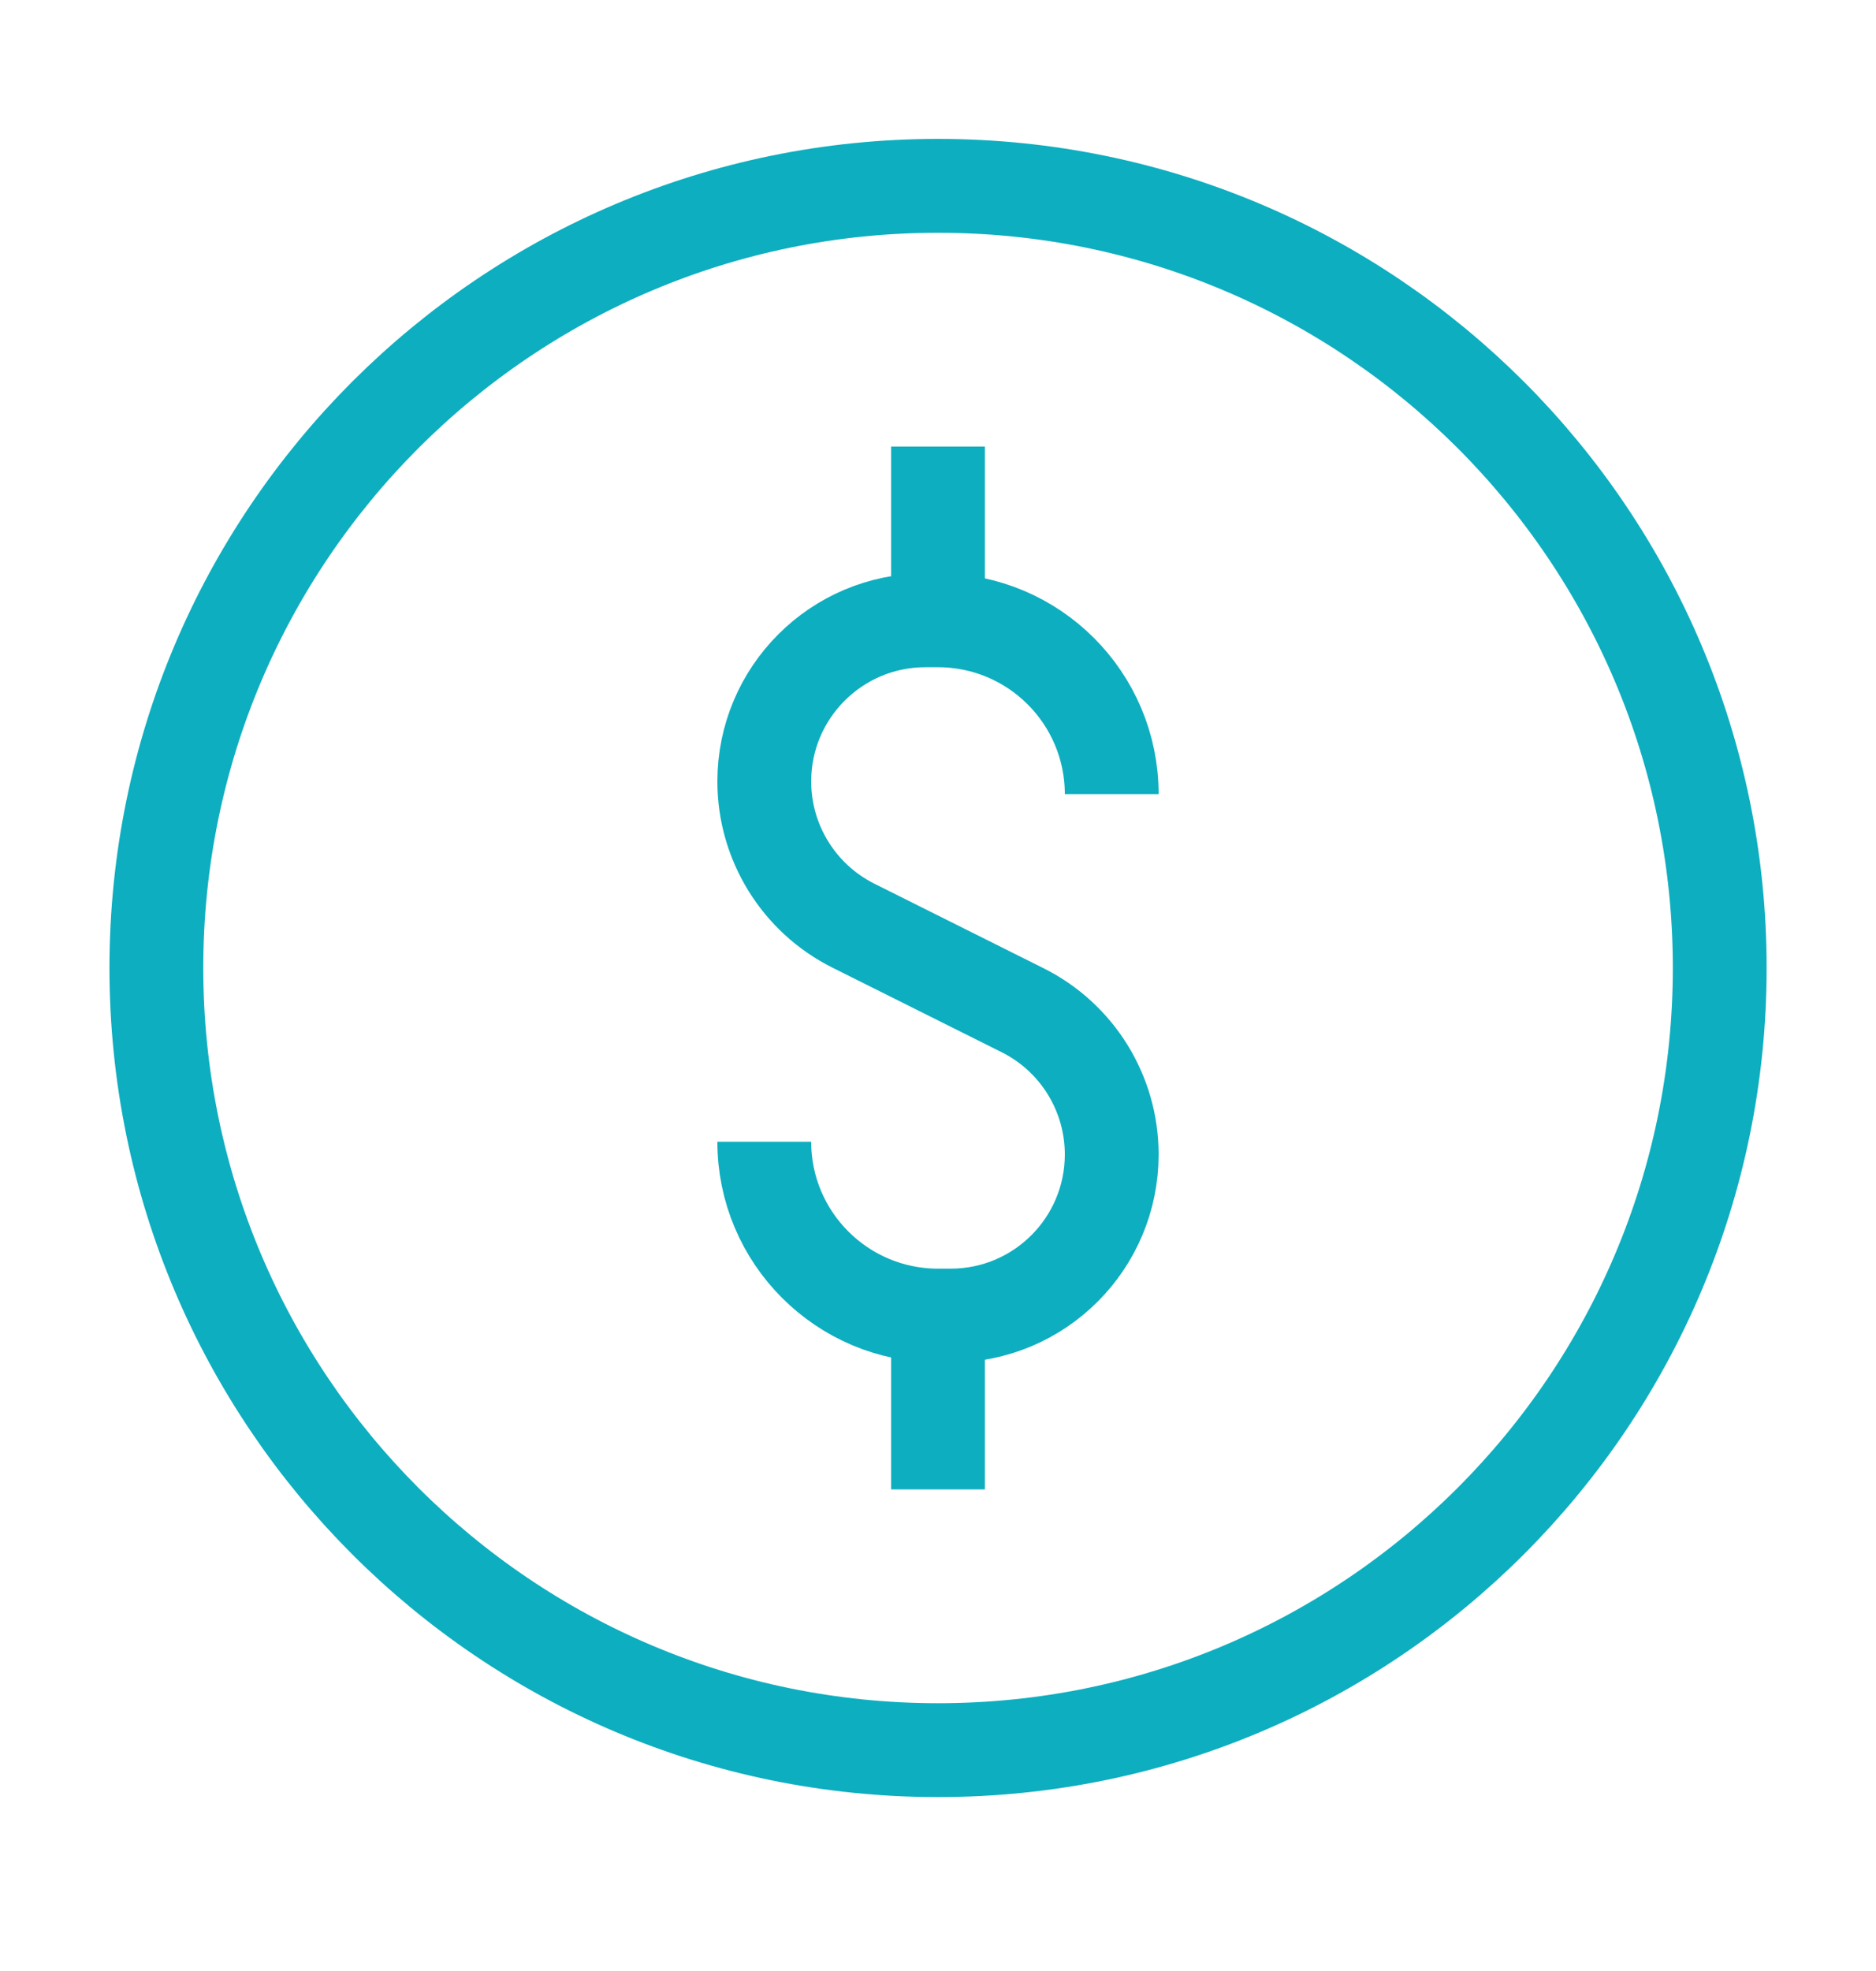
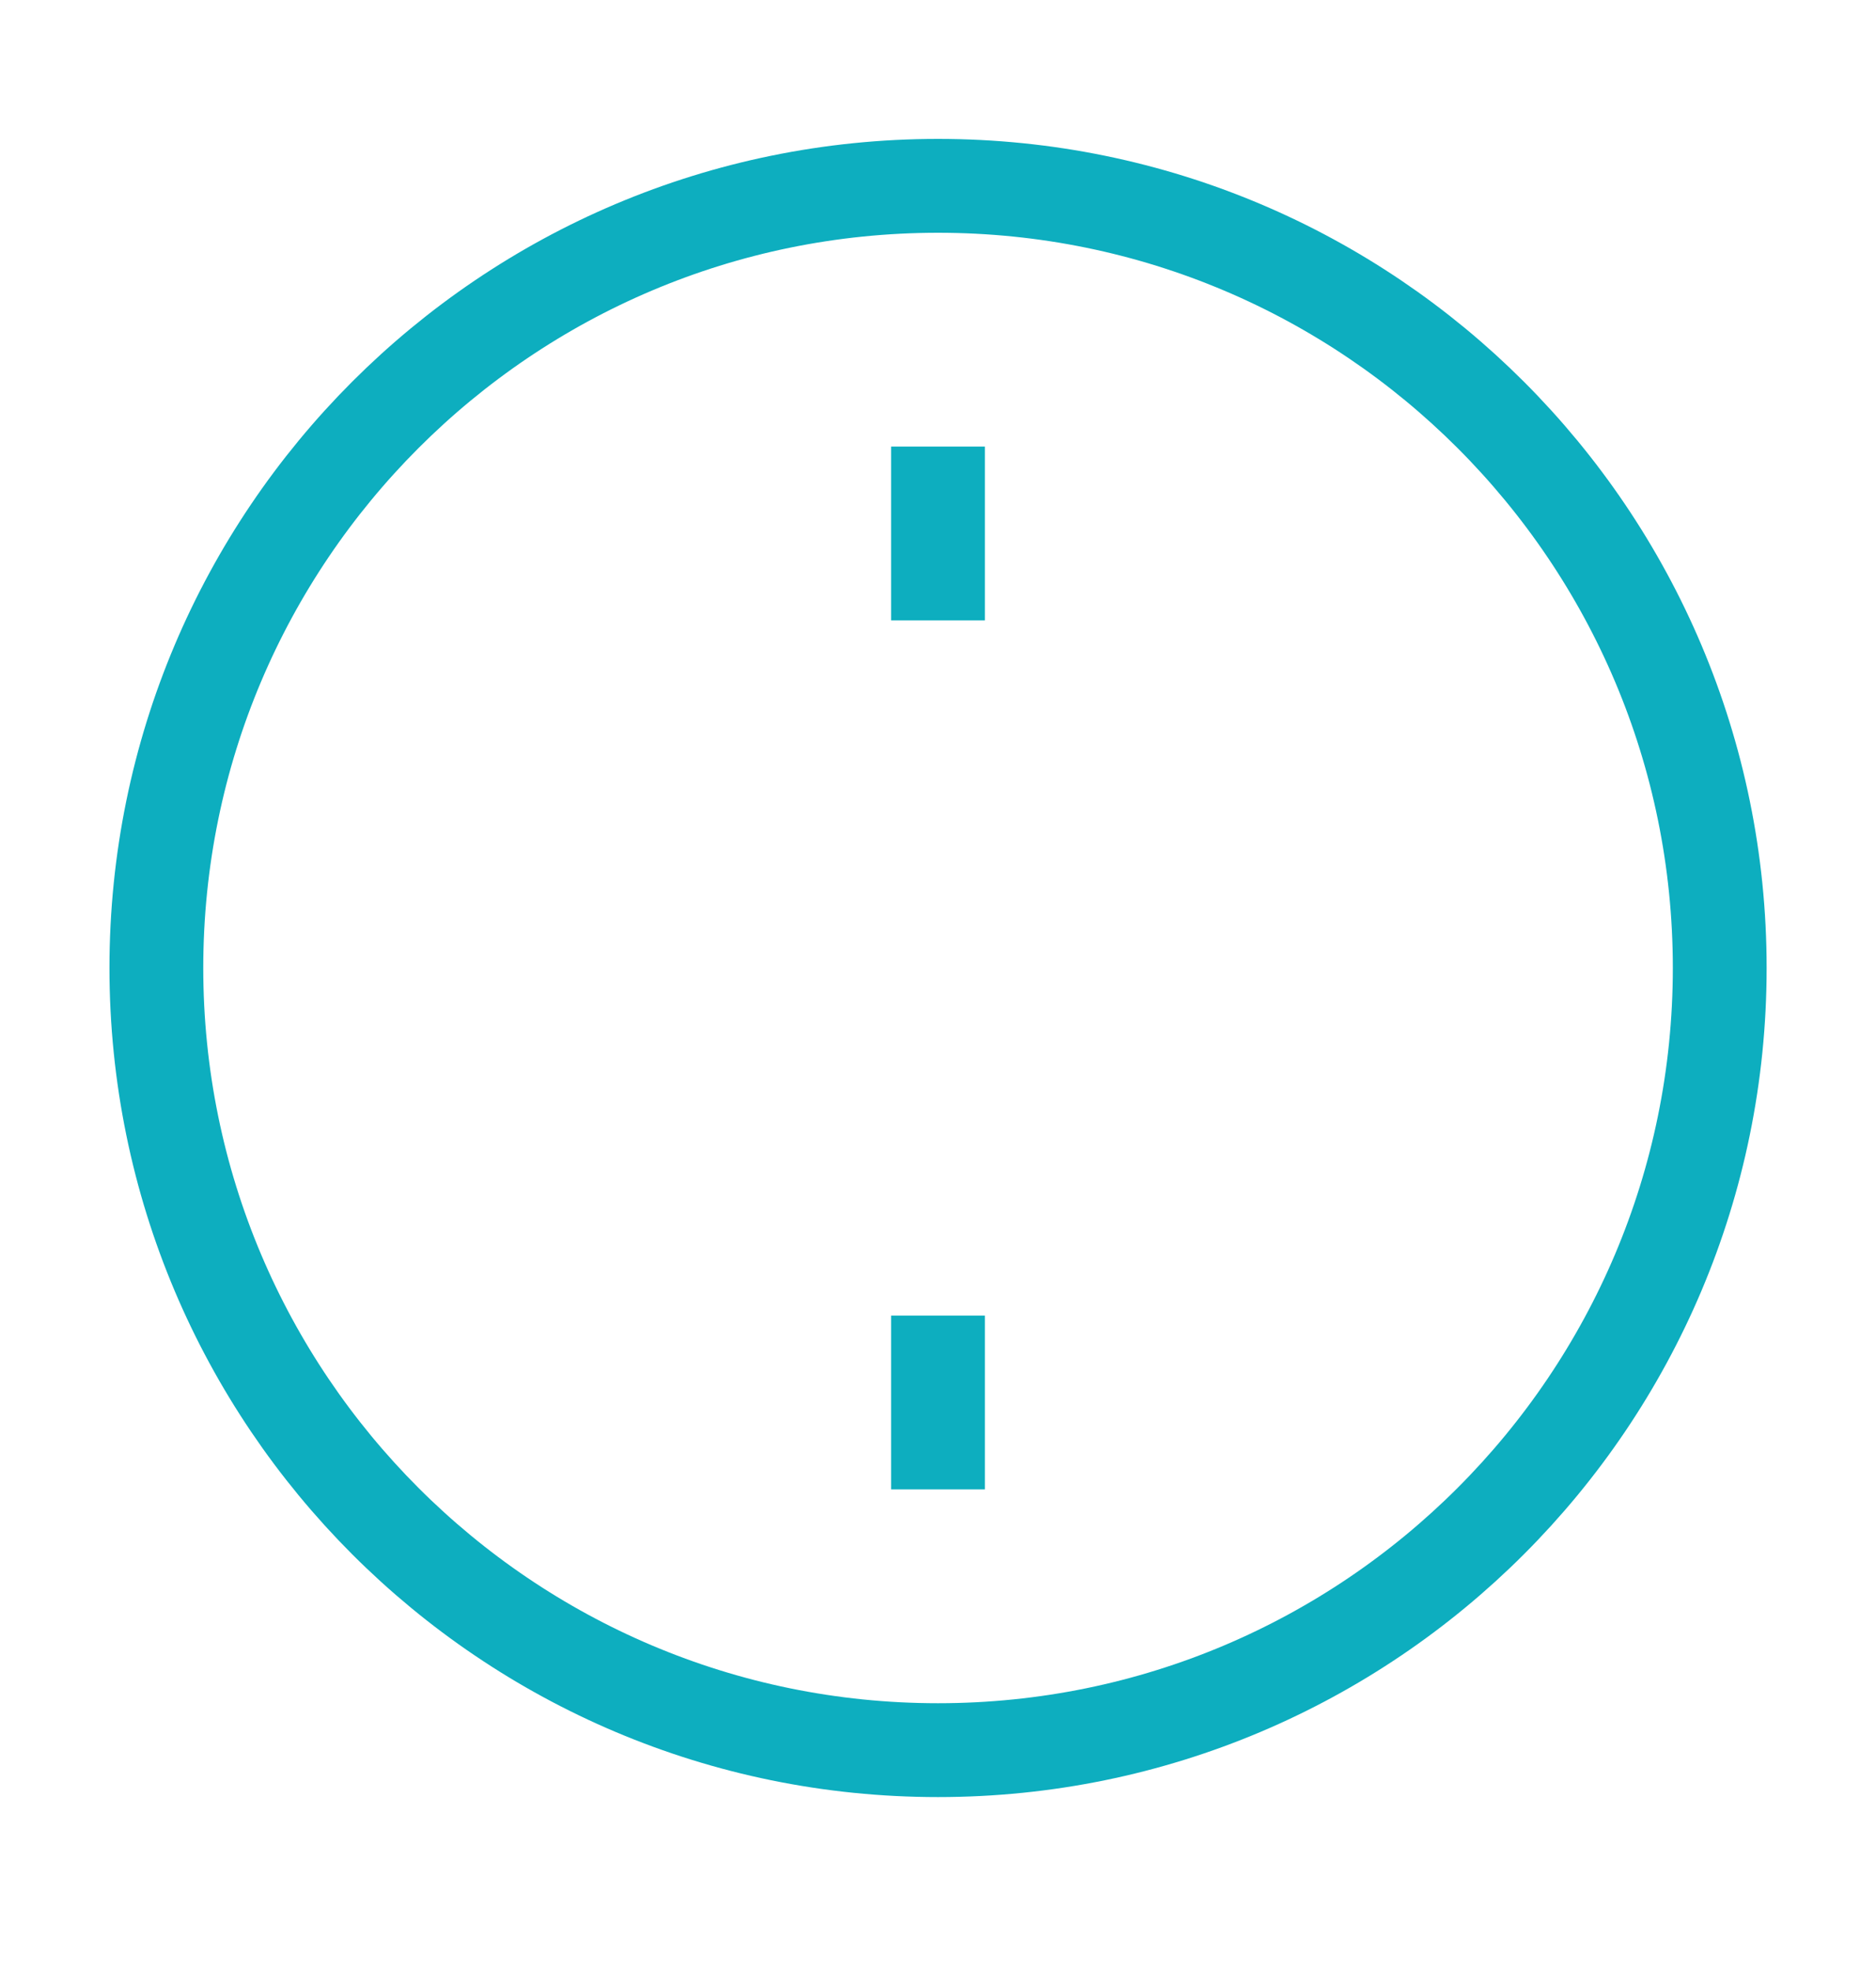
<svg xmlns="http://www.w3.org/2000/svg" width="20" height="21" viewBox="0 0 20 21" fill="none">
  <path d="M10 18.647C14.603 18.647 18.334 14.916 18.334 10.313C18.334 5.711 14.603 1.98 10 1.98C5.398 1.98 1.667 5.711 1.667 10.313C1.667 14.916 5.398 18.647 10 18.647Z" stroke="#0DAEBF" stroke-linejoin="round" />
-   <path d="M11.852 8.461C11.852 7.438 11.023 6.609 10 6.609H9.865C8.917 6.609 8.148 7.378 8.148 8.326C8.148 8.976 8.516 9.571 9.097 9.862L10.903 10.764C11.485 11.055 11.852 11.65 11.852 12.3C11.852 13.248 11.084 14.017 10.135 14.017H10C8.978 14.017 8.148 13.188 8.148 12.165" stroke="#0DAEBF" stroke-linejoin="round" />
  <path d="M10 6.61V4.758" stroke="#0DAEBF" stroke-linejoin="round" />
  <path d="M10 15.869V14.017" stroke="#0DAEBF" stroke-linejoin="round" />
</svg>